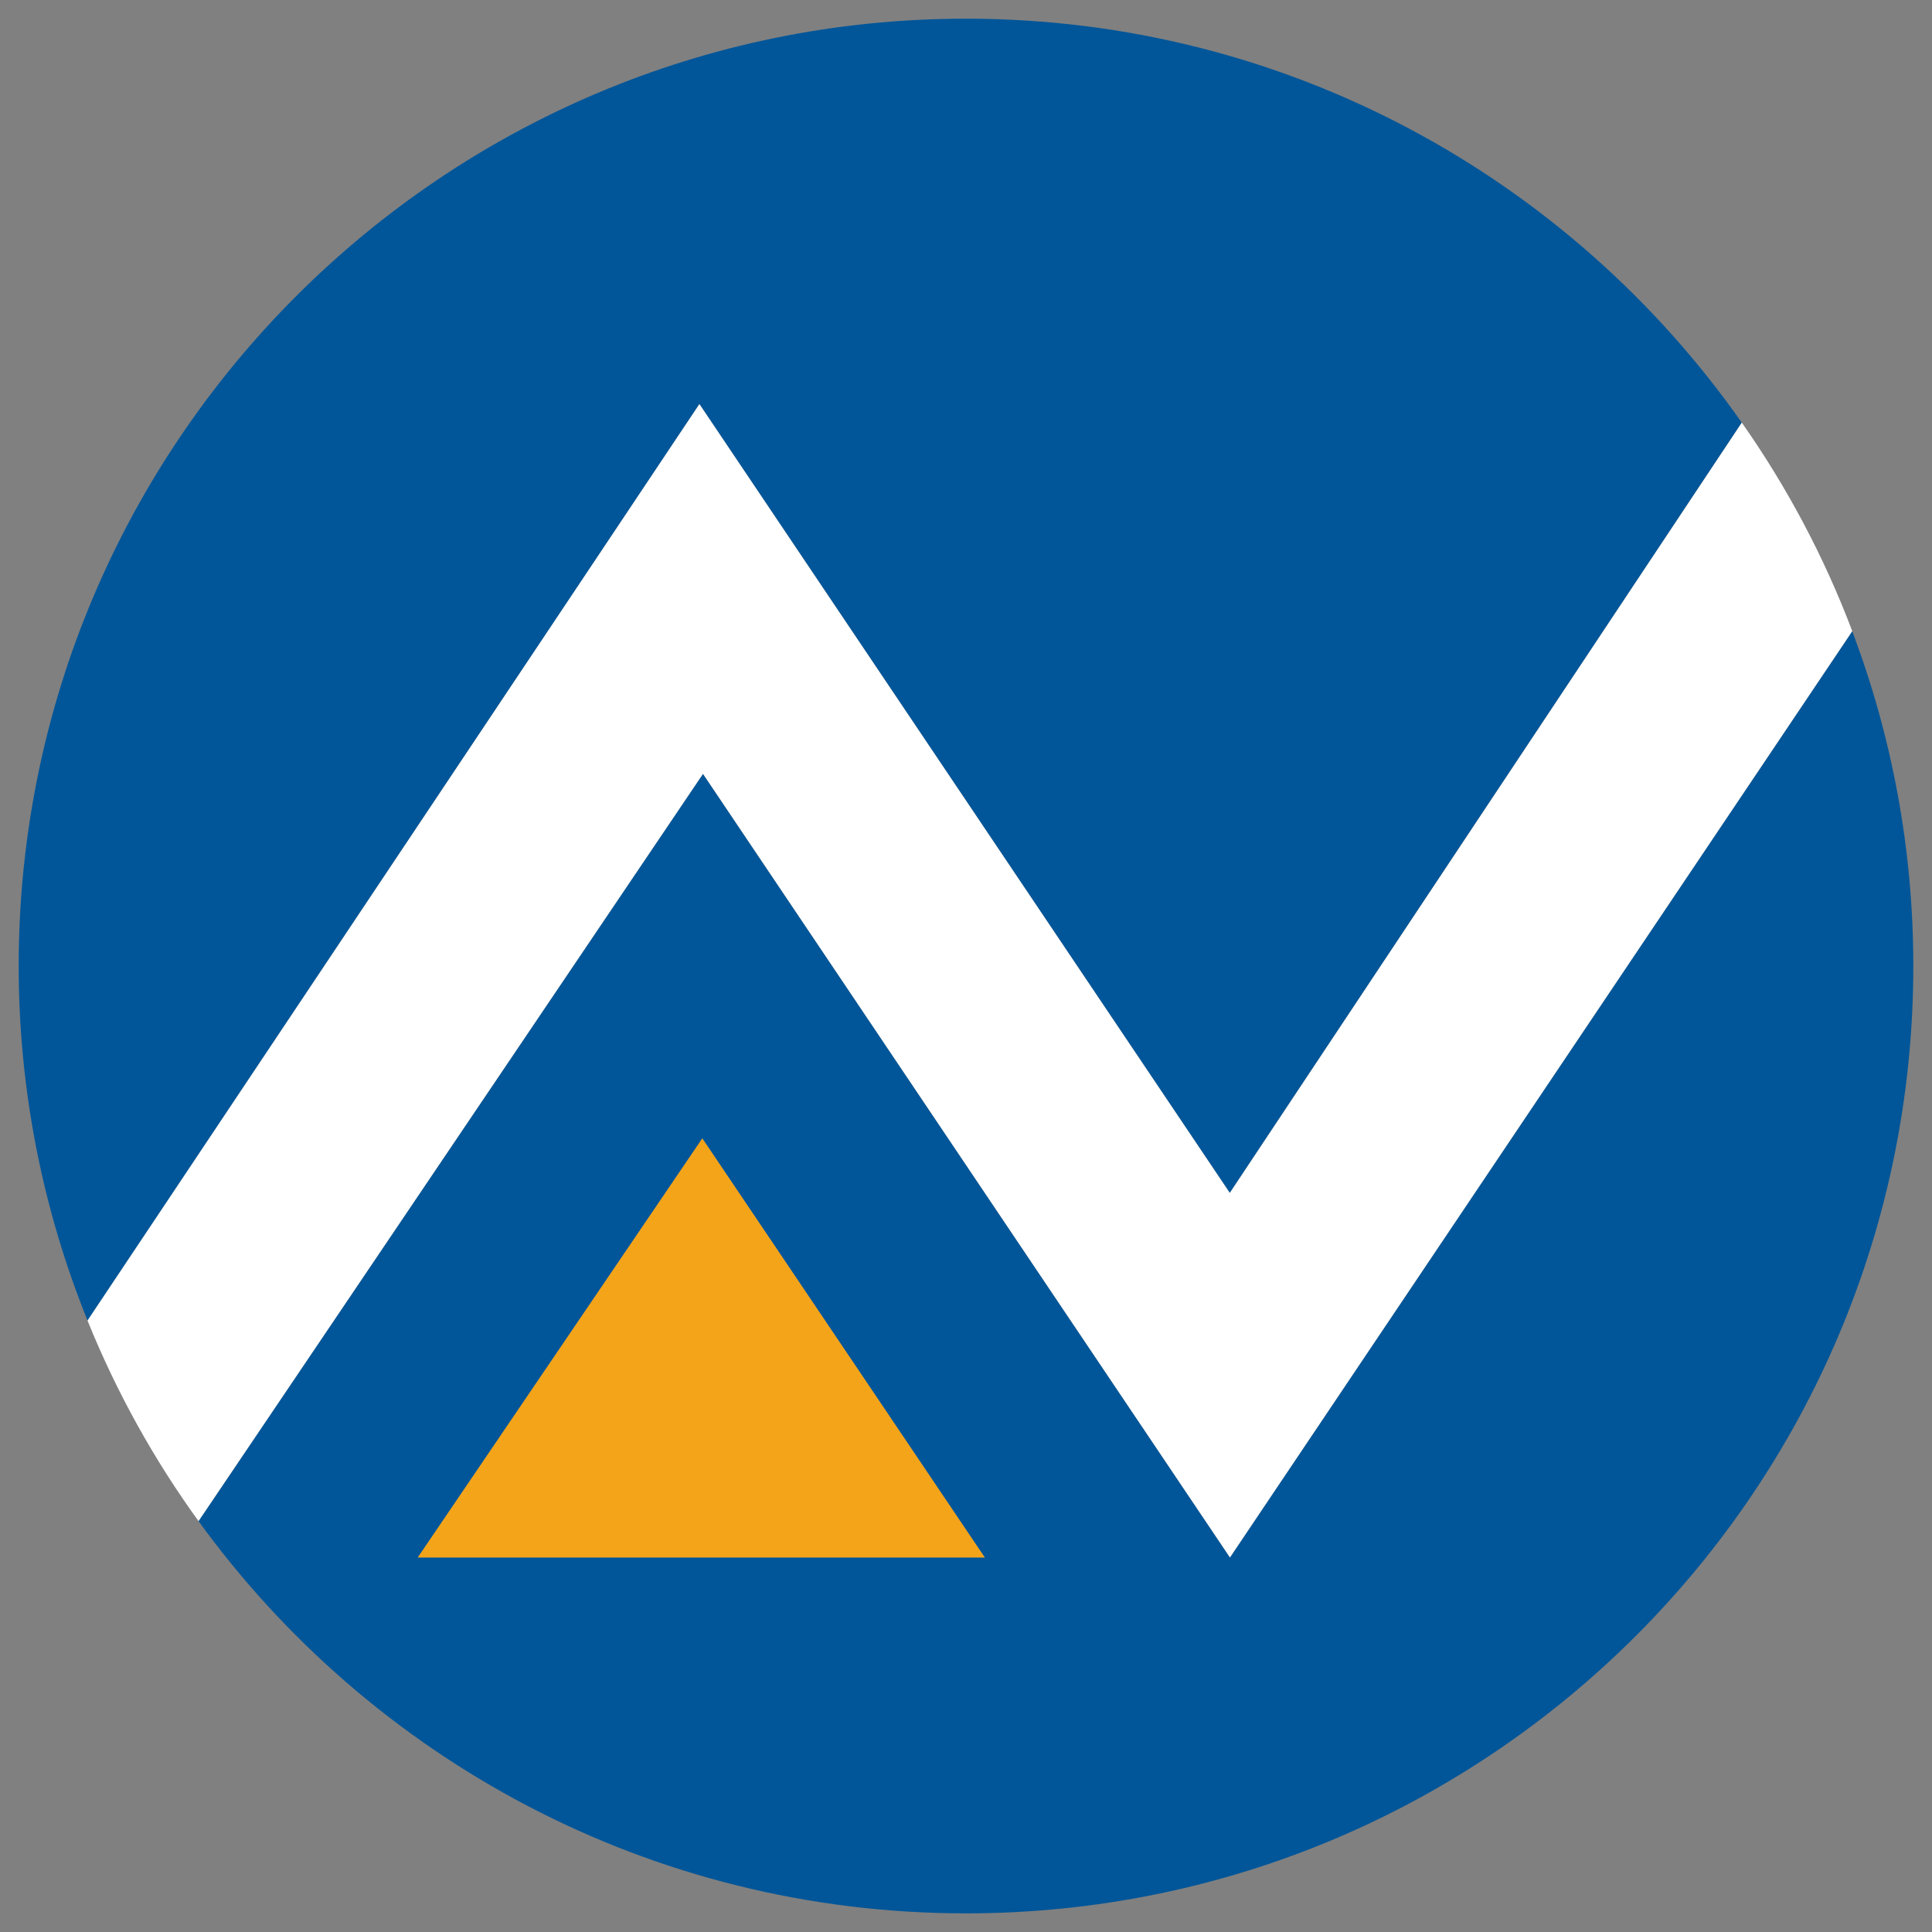
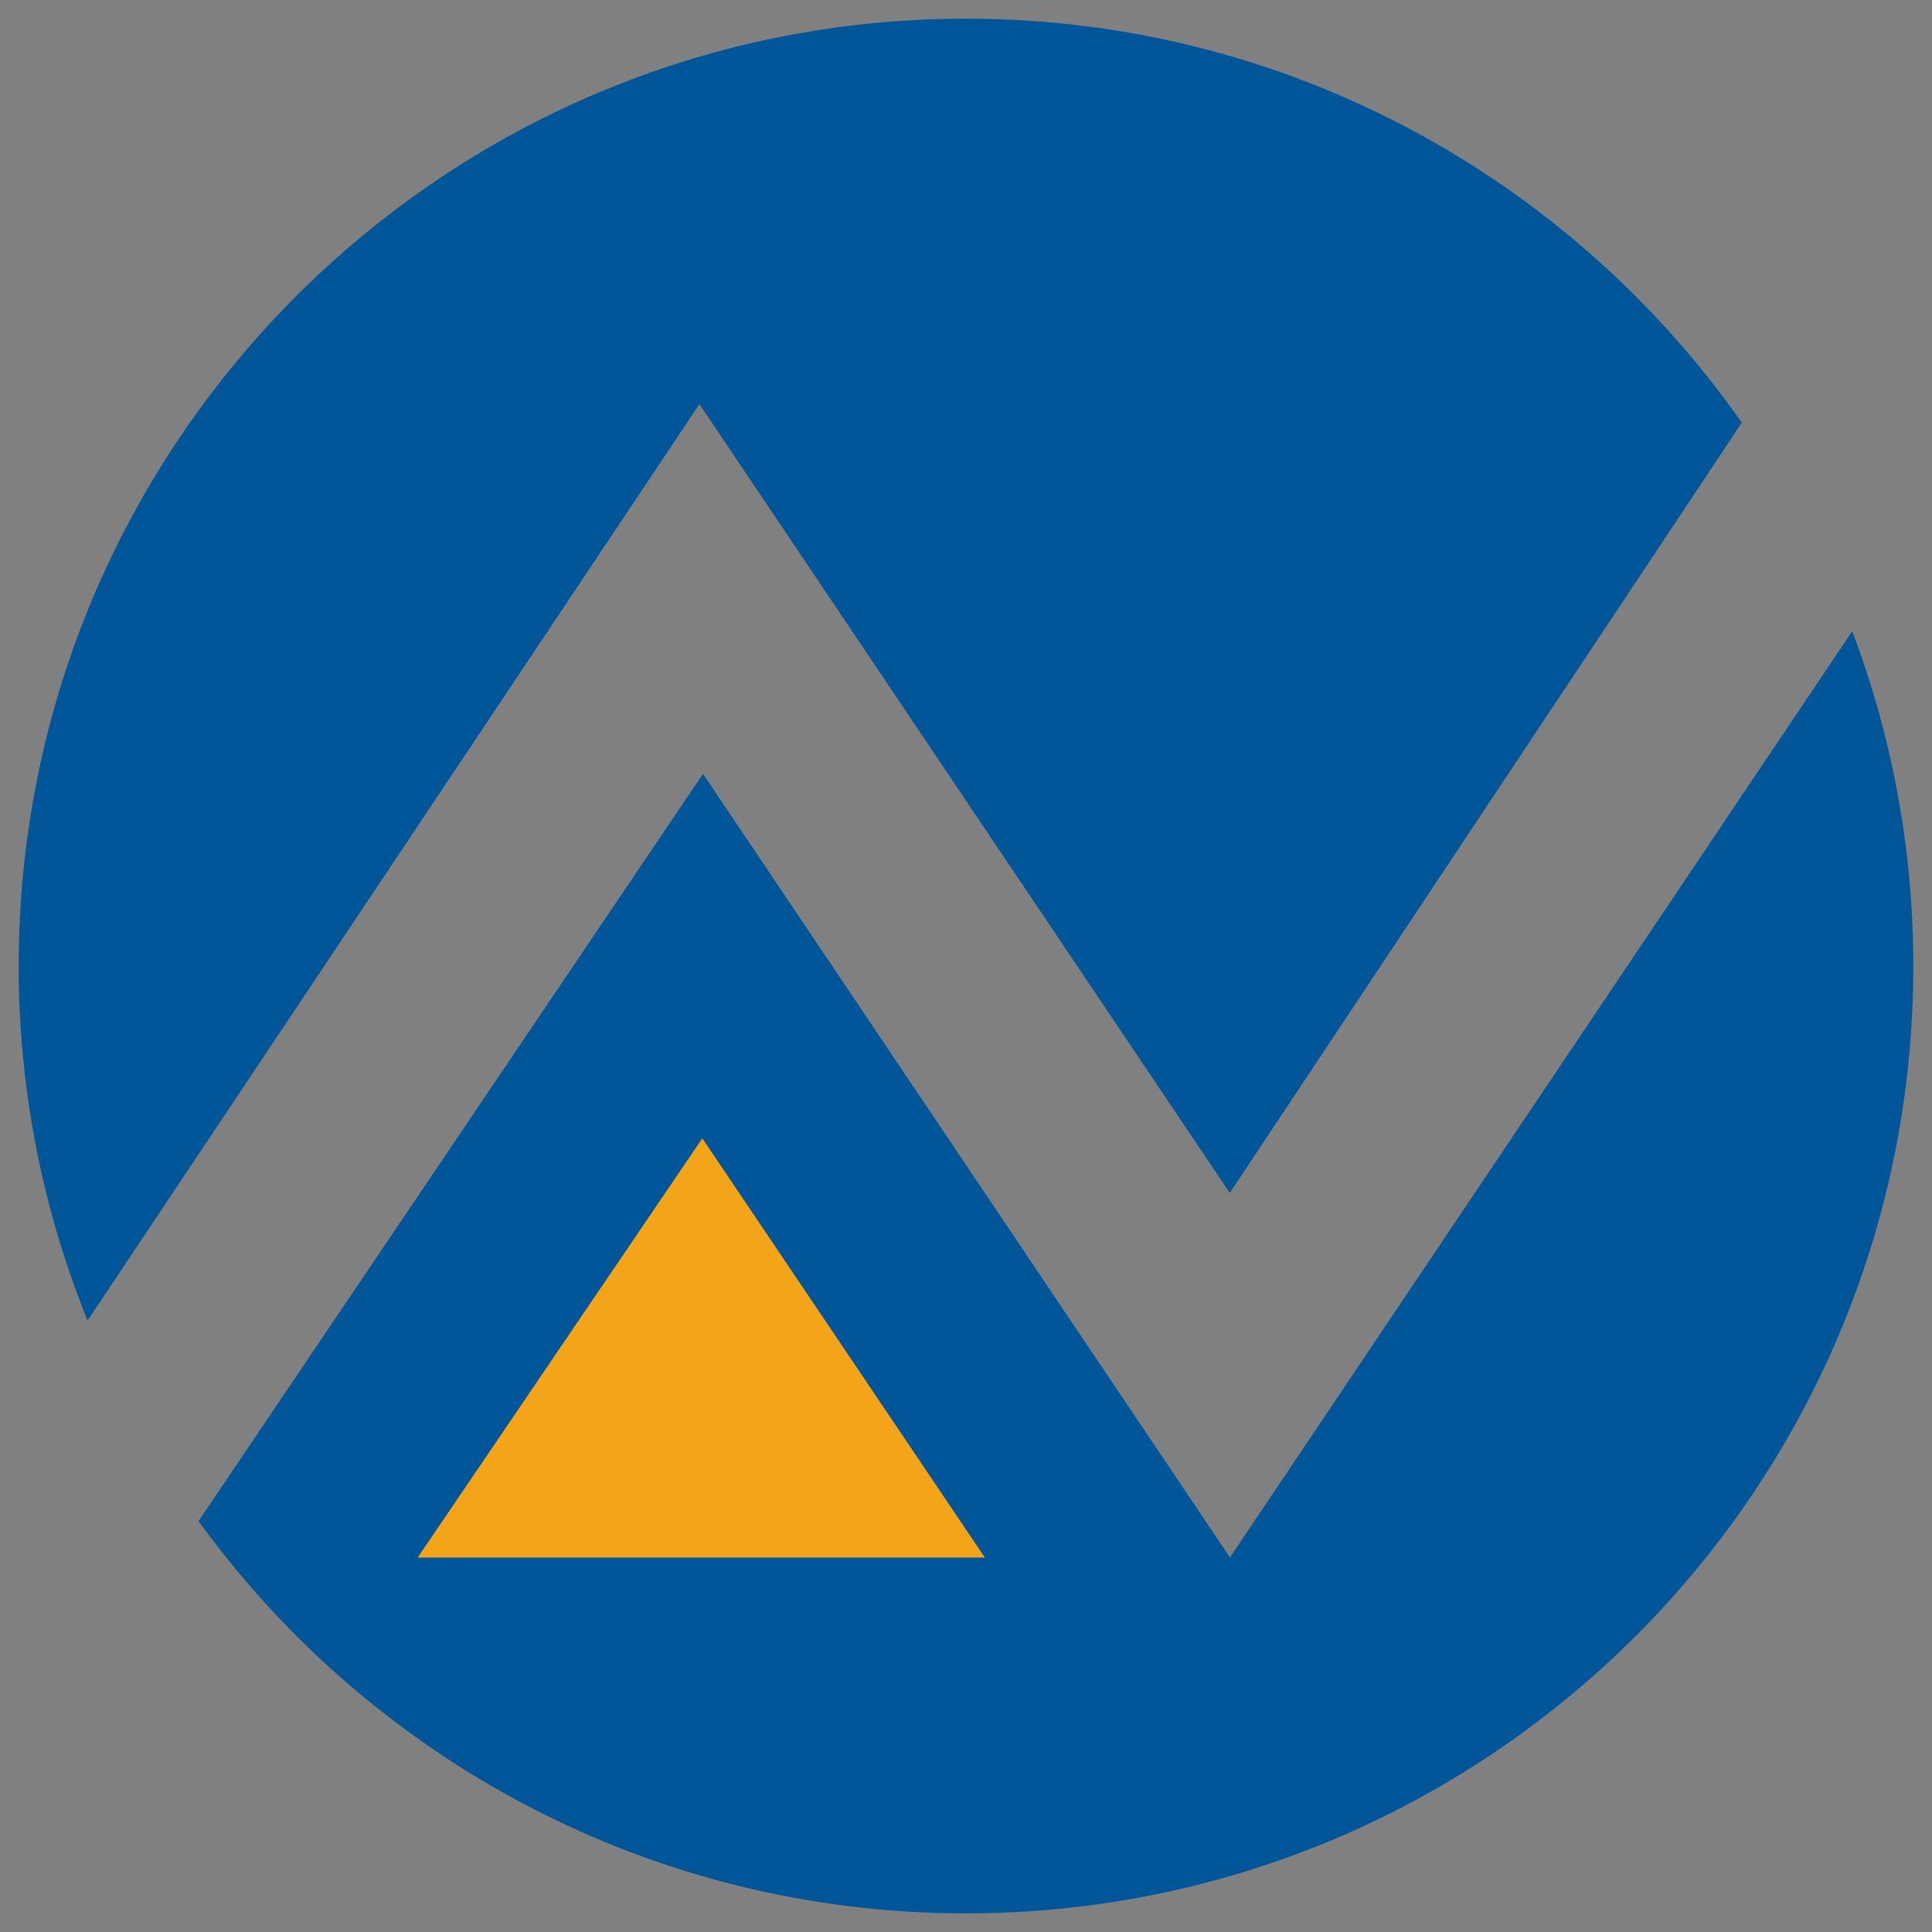
<svg xmlns="http://www.w3.org/2000/svg" id="Layer_1" viewBox="0 0 512 512">
  <rect x="0" y="0" width="512" height="512" fill="#808080" stroke="none" />
  <defs>
    <style>.cls-1{fill:#f4a419;}.cls-2{fill:#015699;}.cls-3{fill:#fff;}</style>
  </defs>
  <path class="cls-2" d="m325.9,316.14l135.69-204.14C416.18,47.29,341.06,4.95,256,4.95,117.35,4.95,4.95,117.35,4.95,256c0,33.23,6.52,64.93,18.25,93.96L185.35,107.09l140.55,209.05Z" />
  <path class="cls-2" d="m325.95,412.74l-139.65-207.67L52.61,403.11c45.62,62.96,119.69,103.95,203.39,103.95,138.65,0,251.05-112.4,251.05-251.05,0-31.25-5.76-61.14-16.19-88.74l-164.92,245.48Zm-215.22,0l75.39-111.04,74.84,111.04H110.73Z" />
-   <path class="cls-3" d="m325.95,412.74l164.92-245.48c-7.46-19.73-17.34-38.26-29.27-55.26l-135.69,204.14L185.35,107.09,23.19,349.96c7.67,18.98,17.58,36.8,29.42,53.15l133.69-198.04,139.65,207.67Z" />
  <polygon class="cls-1" points="110.73 412.74 260.96 412.74 186.12 301.7 110.73 412.74" />
</svg>